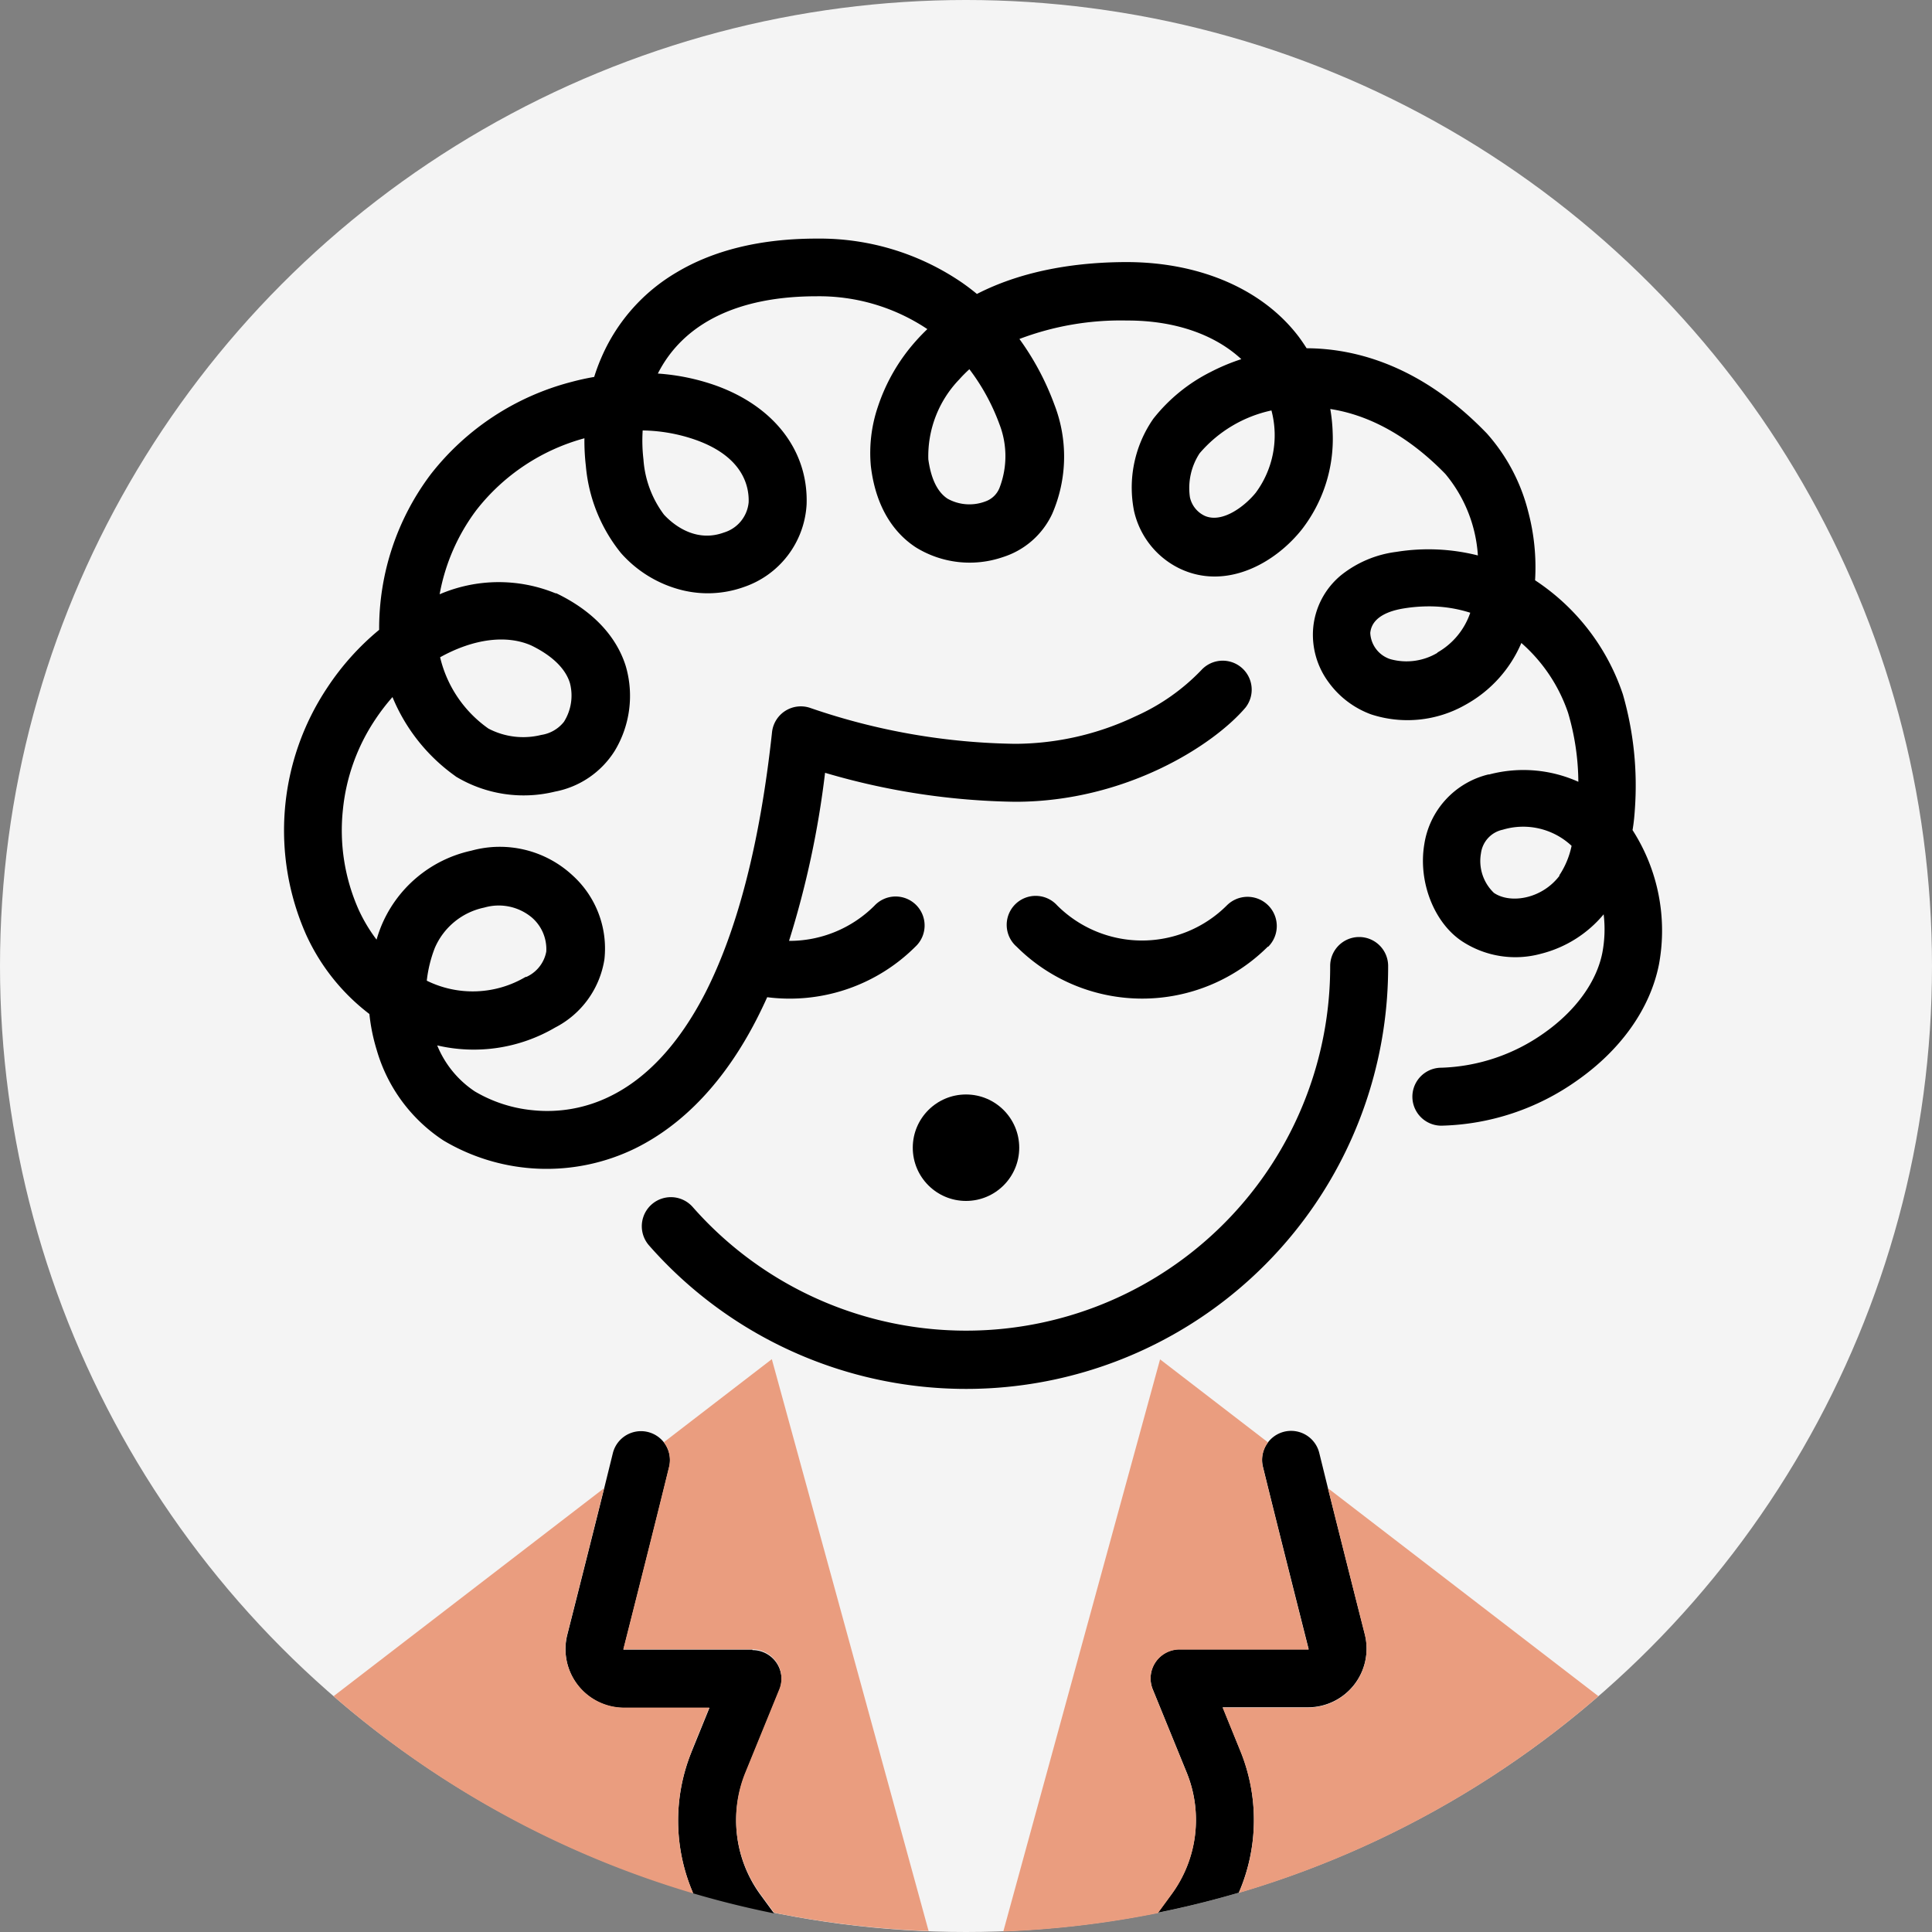
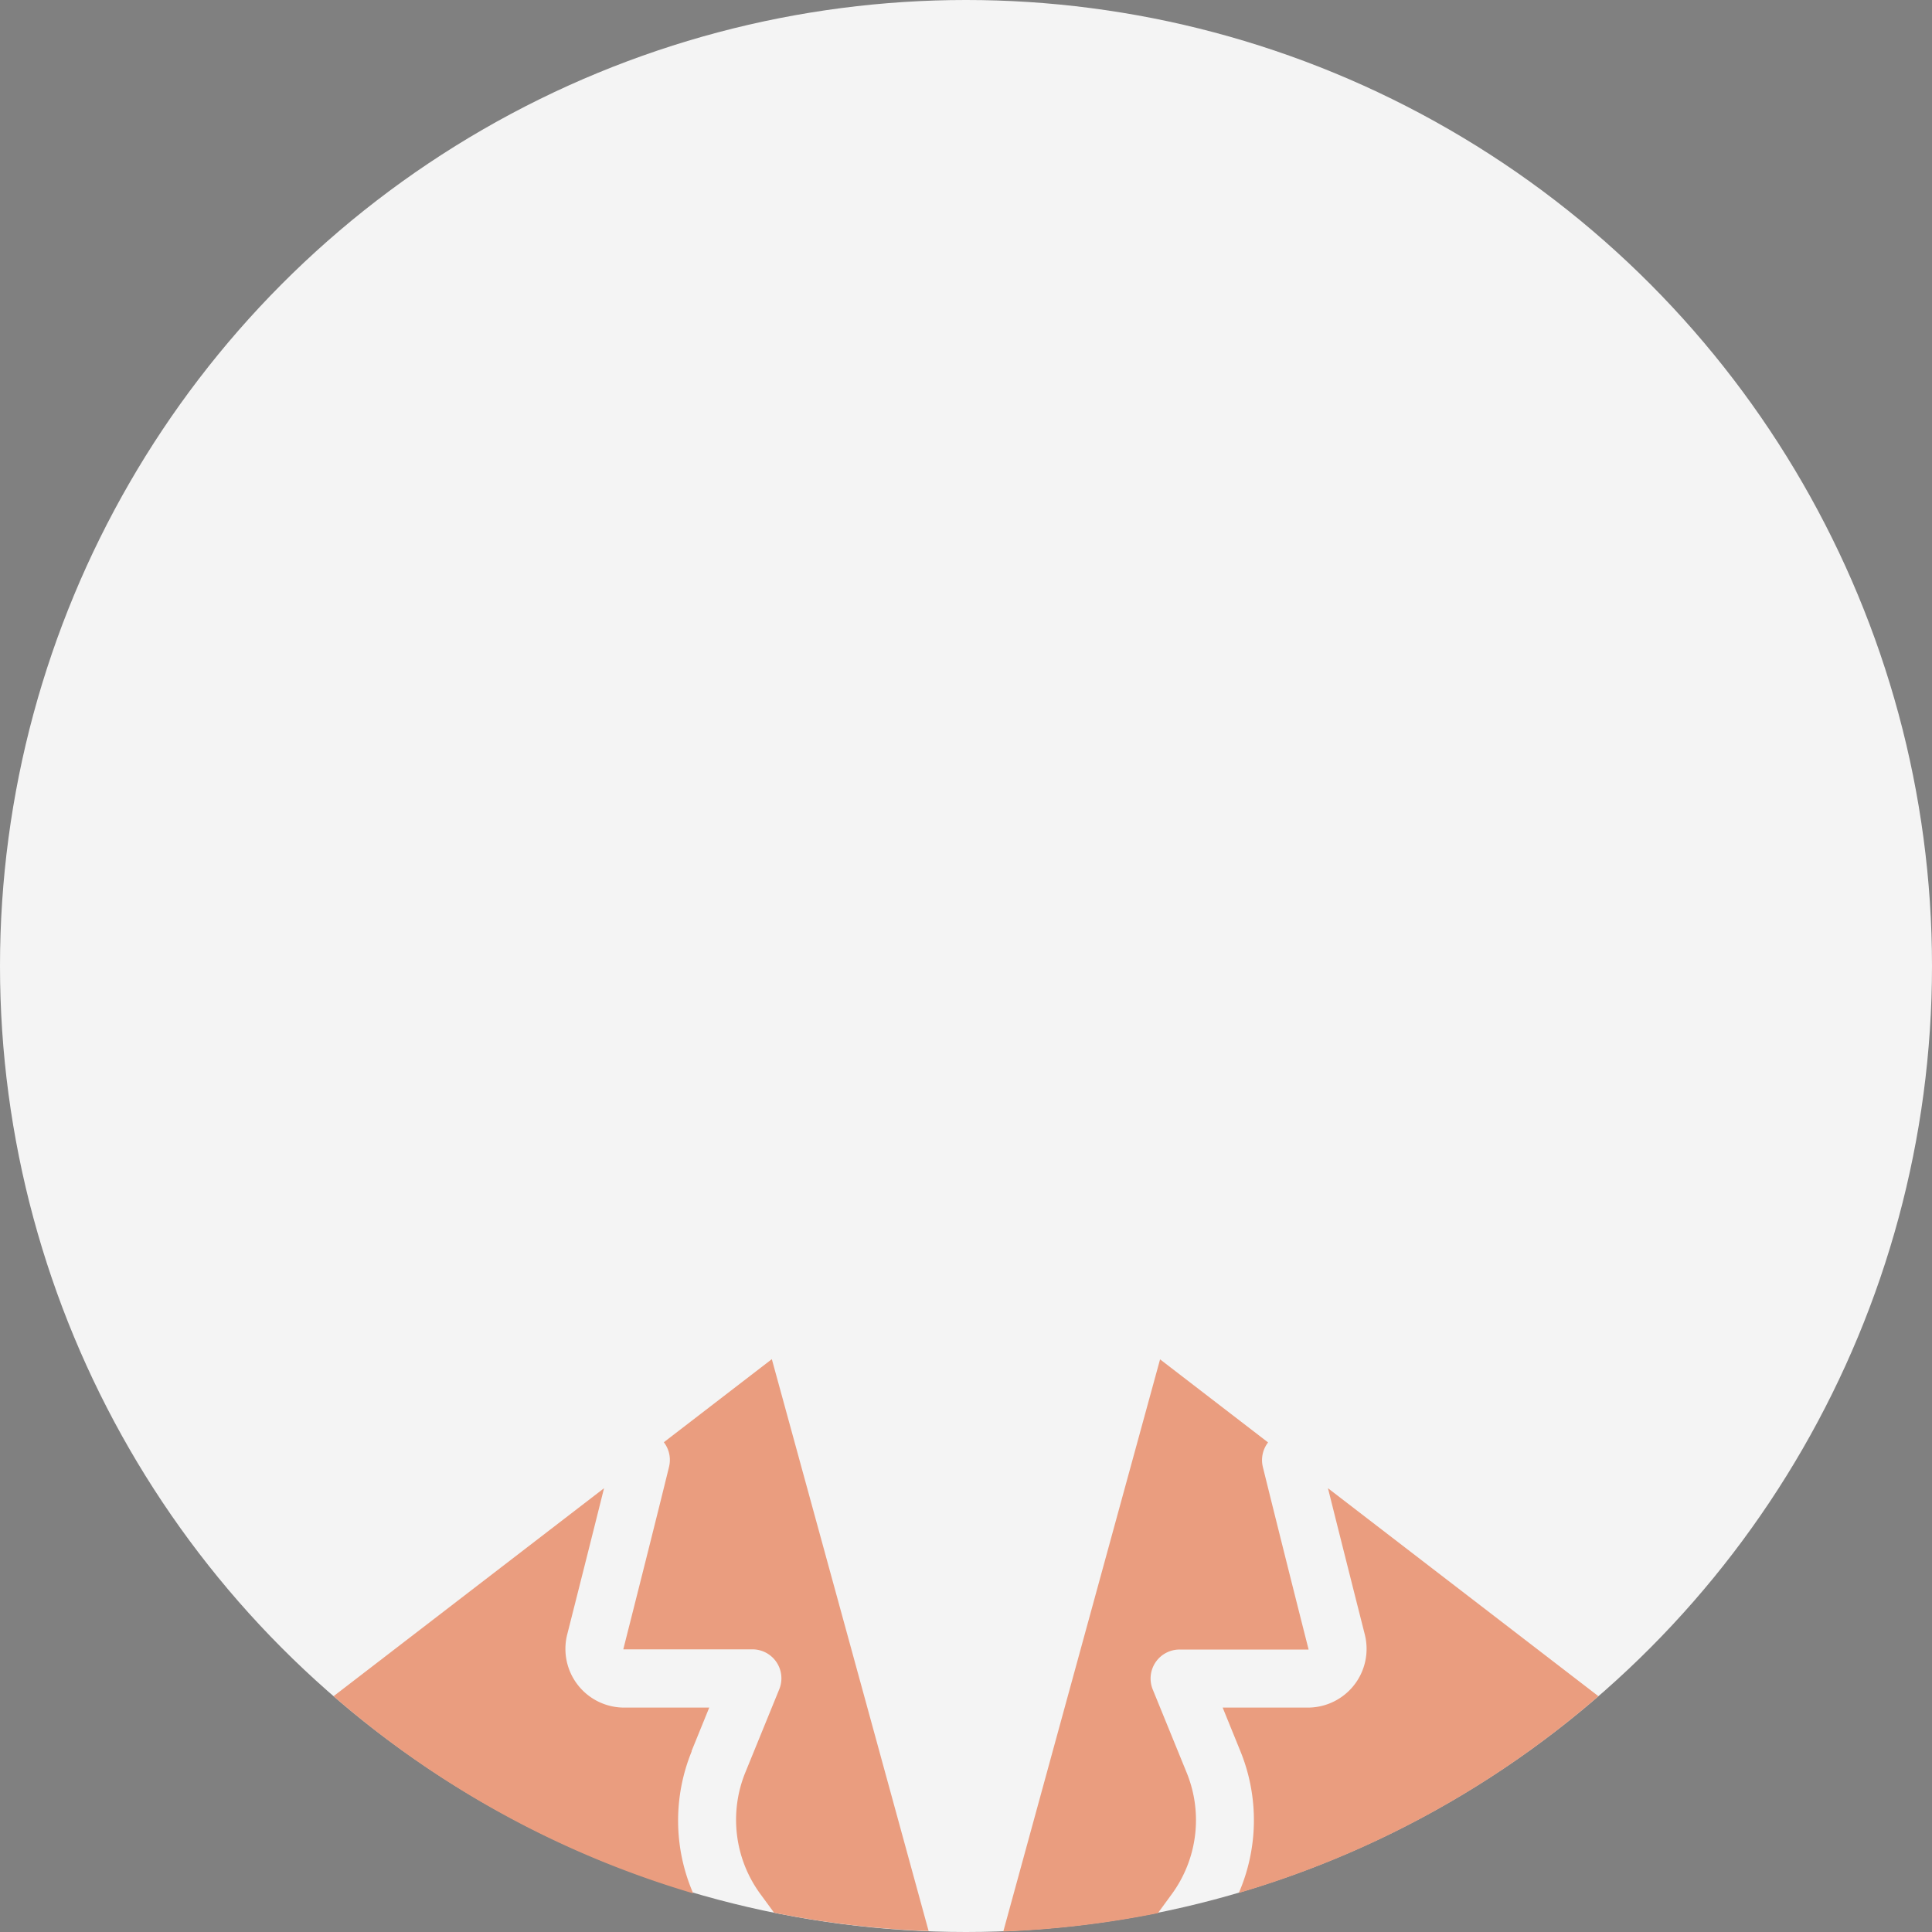
<svg xmlns="http://www.w3.org/2000/svg" viewBox="0 0 200 200">
  <rect x="0" y="0" width="200" height="200" fill="#808080" stroke="none" />
  <defs>
    <style>.cls-3{fill:#ea9d7f}</style>
  </defs>
  <g style="isolation:isolate">
    <g id="Layer_2" data-name="Layer 2">
      <g id="Layer_1-2" data-name="Layer 1">
        <circle cx="100" cy="100" r="100" style="mix-blend-mode:multiply" fill="#f4f4f4" />
-         <path d="M77.89 170.77H64.61a.07.07 0 0 1-.06 0 .07.07 0 0 1 0-.07c1.14-4.51 3.28-12.94 4.72-18.83a3 3 0 1 0-5.83-1.43l-.9 3.65c-1.33 5.33-2.89 11.5-3.81 15.13a6.08 6.08 0 0 0 5.89 7.58h8.82l-1.83 4.5a18.94 18.94 0 0 0 .15 14.7q4.11 1.21 8.37 2.07l-1.42-1.94a13 13 0 0 1-1.55-12.55l3.52-8.63a3 3 0 0 0-2.78-4.13zM137.47 154.06l-.9-3.65a3 3 0 0 0-5.83 1.43c1.44 5.87 3.58 14.32 4.72 18.83a.07.07 0 0 1 0 .07.07.07 0 0 1-.06 0h-13.29a3 3 0 0 0-2.78 4.13l3.52 8.63a13 13 0 0 1-1.55 12.55l-1.43 1.95q4.25-.86 8.37-2.07a18.94 18.94 0 0 0 .16-14.69l-1.83-4.5h8.82a6.08 6.08 0 0 0 5.89-7.58c-.92-3.6-2.48-9.78-3.81-15.1zM140.7 97a3 3 0 0 0-3 3 37.69 37.69 0 0 1-66 24.94 3 3 0 1 0-4.5 4A43.69 43.69 0 0 0 143.7 100a3 3 0 0 0-3-3z" />
-         <path d="M169.24 83.78a34.12 34.12 0 0 0-1.24-11.9A22.75 22.75 0 0 0 160.22 61q-.64-.49-1.31-.93a22.38 22.38 0 0 0-.71-7.1 19.2 19.2 0 0 0-4.29-8.11l-.05-.05c-6.83-7.06-13.67-8.74-18.6-8.76q-.38-.6-.8-1.17c-3.71-4.91-10.19-7.73-17.78-7.75-4.6 0-10.41.66-15.55 3.3q-.75-.62-1.54-1.17a26.08 26.08 0 0 0-15.06-4.56c-5.74 0-10.62 1.18-14.51 3.51a18.87 18.87 0 0 0-7.71 8.68 20 20 0 0 0-.8 2.13c-.82.14-1.63.32-2.44.54a27.1 27.1 0 0 0-14.45 9.5 26.51 26.51 0 0 0-5.37 16.14 27.11 27.11 0 0 0-5.38 6 26.63 26.63 0 0 0-2.17 25.58 21.54 21.54 0 0 0 6.54 8.19 19.36 19.36 0 0 0 .76 3.73 16.73 16.73 0 0 0 6.92 9.37 20.89 20.89 0 0 0 19.84.81c5-2.47 9.26-6.95 12.54-13.32q.58-1.13 1.12-2.33A18.42 18.42 0 0 0 94.76 98a3 3 0 1 0-4.24-4.24 12.45 12.45 0 0 1-8.84 3.64A95.79 95.79 0 0 0 85.41 80a72.87 72.87 0 0 0 19.68 3c11.42 0 20.52-5.84 23.85-9.76a3 3 0 0 0-4.57-3.88 21.58 21.58 0 0 1-6.8 4.78A29.2 29.2 0 0 1 105.09 77a67.72 67.72 0 0 1-21.17-3.7 3 3 0 0 0-4 2.5C78.7 87.09 76.38 96.19 73 102.81c-2.68 5.2-6 8.8-9.85 10.68a14.64 14.64 0 0 1-8 1.44 14.46 14.46 0 0 1-6-1.95 10.44 10.44 0 0 1-3.89-4.76 16.65 16.65 0 0 0 12.21-1.85 9.6 9.6 0 0 0 5.1-7.07 10.21 10.21 0 0 0-3.31-8.69 11.06 11.06 0 0 0-10.46-2.55 13.1 13.1 0 0 0-9.41 8q-.23.6-.41 1.21a16.54 16.54 0 0 1-1.84-3.07 20.19 20.19 0 0 1-1.64-10.41 20.42 20.42 0 0 1 3.35-9.31 21.62 21.62 0 0 1 1.78-2.32 18.83 18.83 0 0 0 6.49 8.17l.09.07a13.59 13.59 0 0 0 10.23 1.55 9.36 9.36 0 0 0 6.2-4.23 11 11 0 0 0 1.14-8.76c-.68-2.19-2.48-5.27-7.18-7.54h-.09a15.51 15.51 0 0 0-12 .1 20.64 20.64 0 0 1 3.8-8.71 21.25 21.25 0 0 1 11.19-7.44 22.45 22.45 0 0 0 .15 2.88 16.6 16.6 0 0 0 3.63 9 12.43 12.43 0 0 0 6.24 3.82 11.11 11.11 0 0 0 6.48-.3 9.59 9.59 0 0 0 6.5-8.57c.18-5.49-3.31-10.08-9.34-12.27a22.59 22.59 0 0 0-6.06-1.26c2.65-5.22 8.31-8 16.43-8A20.16 20.16 0 0 1 96 34.07q-.61.58-1.18 1.22a19.32 19.32 0 0 0-3.93 6.78 14.88 14.88 0 0 0-.74 6.18c.57 4.82 2.85 7.24 4.67 8.42a10.59 10.59 0 0 0 9 1 8.43 8.43 0 0 0 5.11-4.49 14.88 14.88 0 0 0 .21-11.32 27.93 27.93 0 0 0-3.61-6.77 29.56 29.56 0 0 1 11.13-1.91h.08c4.87 0 9 1.44 11.76 4a21.12 21.12 0 0 0-3.18 1.33 17.59 17.59 0 0 0-5.93 4.84 12.47 12.47 0 0 0-2 9.52 8.75 8.75 0 0 0 4.76 6l.11.05a8.29 8.29 0 0 0 3.48.76c3.51 0 6.85-2.16 9-4.84a15.29 15.29 0 0 0 3.22-10 17.4 17.4 0 0 0-.25-2.5c5.13.79 9.21 3.94 11.91 6.72a14.63 14.63 0 0 1 3.37 8.44 20.89 20.89 0 0 0-8.44-.37 11.46 11.46 0 0 0-5.68 2.38 8 8 0 0 0-2.93 5.51 8.25 8.25 0 0 0 1.57 5.57 9.44 9.44 0 0 0 4.42 3.36 12.12 12.12 0 0 0 9.79-1 13.2 13.2 0 0 0 5.77-6.39 16.77 16.77 0 0 1 4.84 7.24 25.8 25.8 0 0 1 1.06 7.13 13.87 13.87 0 0 0-9.22-.76h-.09a8.81 8.81 0 0 0-6.64 7.25c-.64 3.85 1 8.07 3.88 10a10.06 10.06 0 0 0 8.21 1.31 12.36 12.36 0 0 0 6.48-4.08 13 13 0 0 1-.14 4c-.6 3-2.76 6-6.07 8.32a19.41 19.41 0 0 1-10.59 3.56 3 3 0 0 0 0 6 25.26 25.26 0 0 0 14-4.64c4.6-3.21 7.63-7.5 8.53-12.08A19.24 19.24 0 0 0 169 85.93c.14-.81.2-1.54.24-2.15zM45 98.16a7.15 7.15 0 0 1 5.14-4.21 5.35 5.35 0 0 1 4.88 1 4.32 4.32 0 0 1 1.53 3.56 3.6 3.6 0 0 1-2.06 2.62h-.08a10.75 10.75 0 0 1-10.23.39 13.46 13.46 0 0 1 .82-3.36zm10-31.34c2.16 1.05 3.55 2.4 4 3.9a5.1 5.1 0 0 1-.62 4 3.69 3.69 0 0 1-2.35 1.36 7.75 7.75 0 0 1-5.47-.66 12.55 12.55 0 0 1-5-7.38c3.44-1.91 6.86-2.36 9.44-1.22zm17.11-21.25c4.82 1.75 5.45 4.78 5.39 6.43a3.62 3.62 0 0 1-2.57 3.13c-3.15 1.15-5.54-1.14-6.2-1.86a10.76 10.76 0 0 1-2.12-5.71 16.64 16.64 0 0 1-.08-3 17.28 17.28 0 0 1 5.58 1.01zm31.36 4.93a2.44 2.44 0 0 1-1.47 1.41 4.66 4.66 0 0 1-3.9-.28c-1.34-.87-1.81-2.7-2-4.08a11.45 11.45 0 0 1 3.19-8.26 14.52 14.52 0 0 1 1.06-1.07 21.8 21.8 0 0 1 3.11 5.69 9.13 9.13 0 0 1 .01 6.59zM130 51c-1.13 1.4-3.45 3.18-5.26 2.41a2.77 2.77 0 0 1-1.56-1.94 6.58 6.58 0 0 1 1-4.54 13.51 13.51 0 0 1 7.44-4.44A10 10 0 0 1 130 51zm18.82 16.57a6.25 6.25 0 0 1-4.91.66 3 3 0 0 1-2.06-2.71c.16-1.68 2-2.31 3.55-2.55a16.31 16.31 0 0 1 2.49-.2 14 14 0 0 1 4.31.66 7.5 7.5 0 0 1-3.42 4.13zm12.63 23.07c-1.83 2.43-5.1 2.95-6.8 1.79a4.56 4.56 0 0 1-1.34-4.1 2.87 2.87 0 0 1 2.26-2.44 7.33 7.33 0 0 1 7.12 1.67 8.71 8.71 0 0 1-1.28 3.07z" />
-         <path d="M131.29 98a3 3 0 0 0-4.29-4.27 12.43 12.43 0 0 1-17.56 0 3 3 0 1 0-4.2 4.27 18.41 18.41 0 0 0 26 0z" />
-         <circle cx="100" cy="118.81" r="5.51" />
        <path d="M123.71 190a13 13 0 0 0-.86-6.48l-3.52-8.63a3 3 0 0 1 2.78-4.13h13.28a.07.07 0 0 0 .06 0 .07.07 0 0 0 0-.07c-1.15-4.51-3.28-13-4.72-18.83a3 3 0 0 1 .54-2.54l-11.18-8.6-16.23 59.23a100.2 100.2 0 0 0 16-1.9l1.42-1.94a13 13 0 0 0 2.43-6.11zM68.72 149.3a3 3 0 0 1 .54 2.54c-1.44 5.88-3.58 14.32-4.72 18.83a.07.07 0 0 0 0 .07.07.07 0 0 0 .06 0h13.29a3 3 0 0 1 2.78 4.13l-3.52 8.63a13 13 0 0 0 1.55 12.55l1.43 1.95a100.2 100.2 0 0 0 16 1.9L79.9 140.7z" class="cls-3" />
        <path d="M141.28 169.19a6.08 6.08 0 0 1-5.89 7.58h-8.82l1.83 4.5a18.94 18.94 0 0 1-.16 14.69 99.8 99.8 0 0 0 37.23-20.37l-28-21.53c1.33 5.32 2.89 11.5 3.81 15.13zM71.59 181.27l1.83-4.5h-8.81a6.08 6.08 0 0 1-5.89-7.58c.92-3.63 2.48-9.8 3.81-15.13l-28 21.53A99.8 99.8 0 0 0 71.76 196a18.94 18.94 0 0 1-.16-14.69z" class="cls-3" />
      </g>
    </g>
  </g>
</svg>